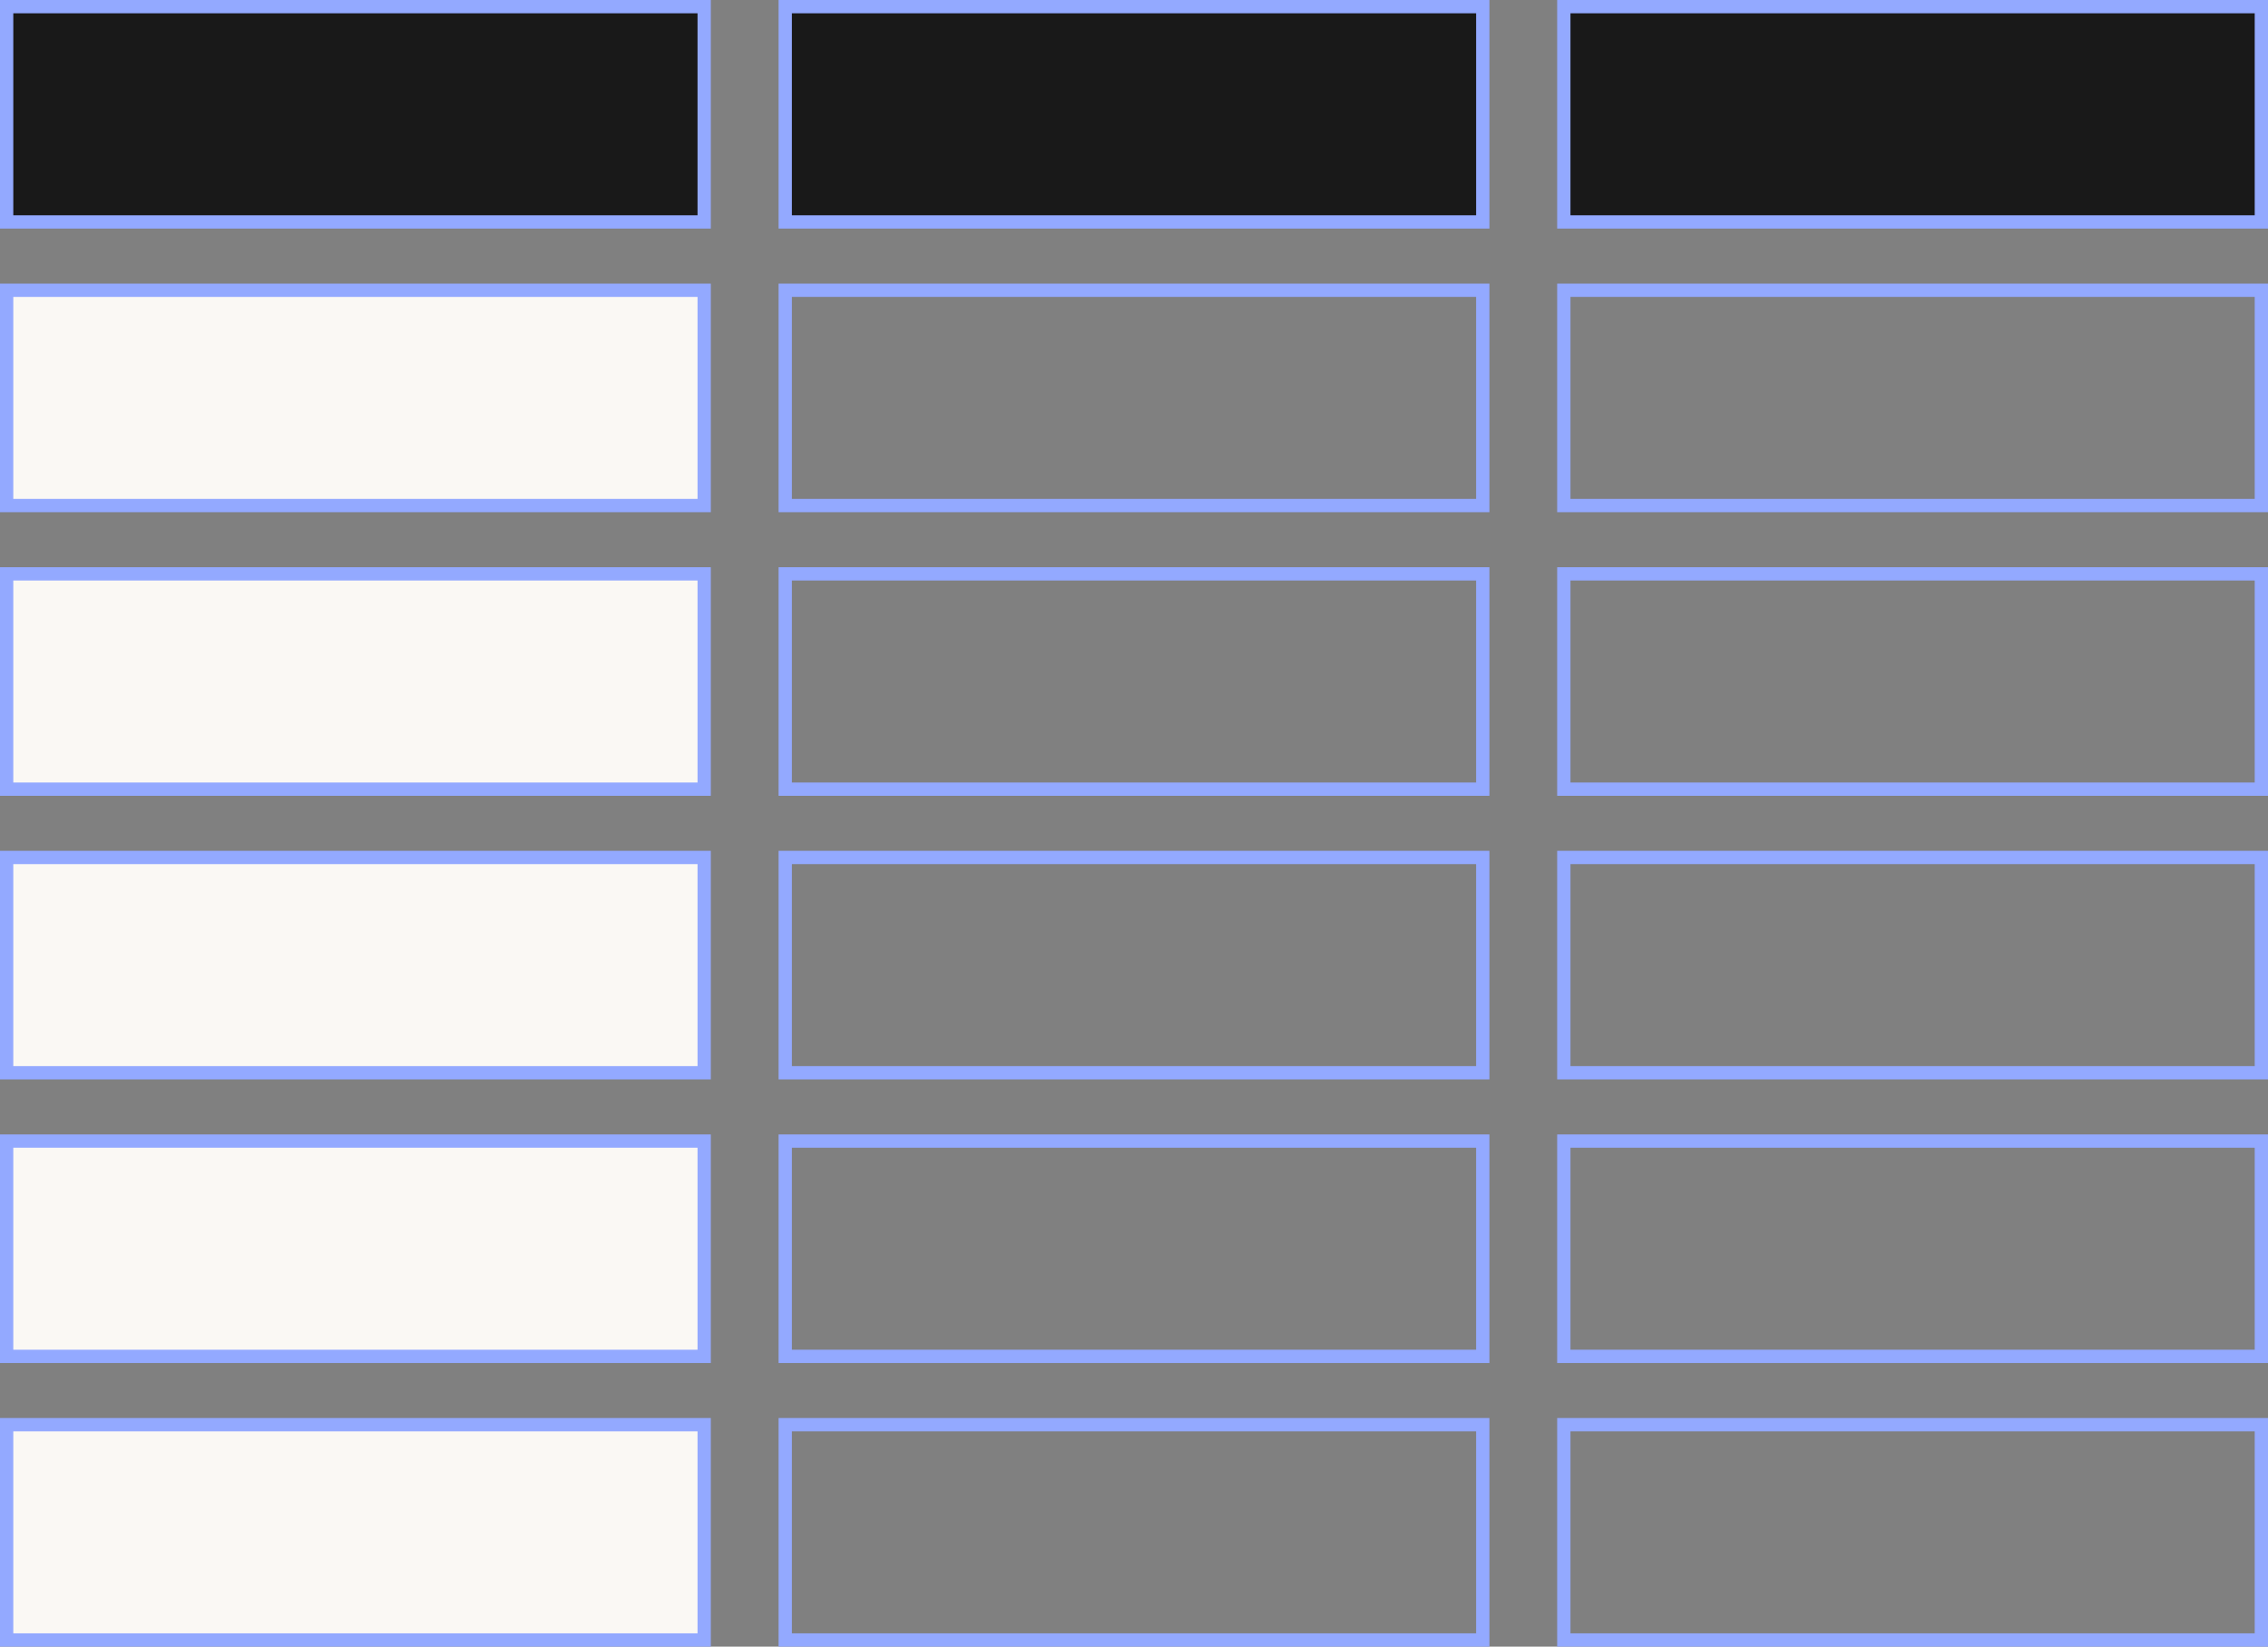
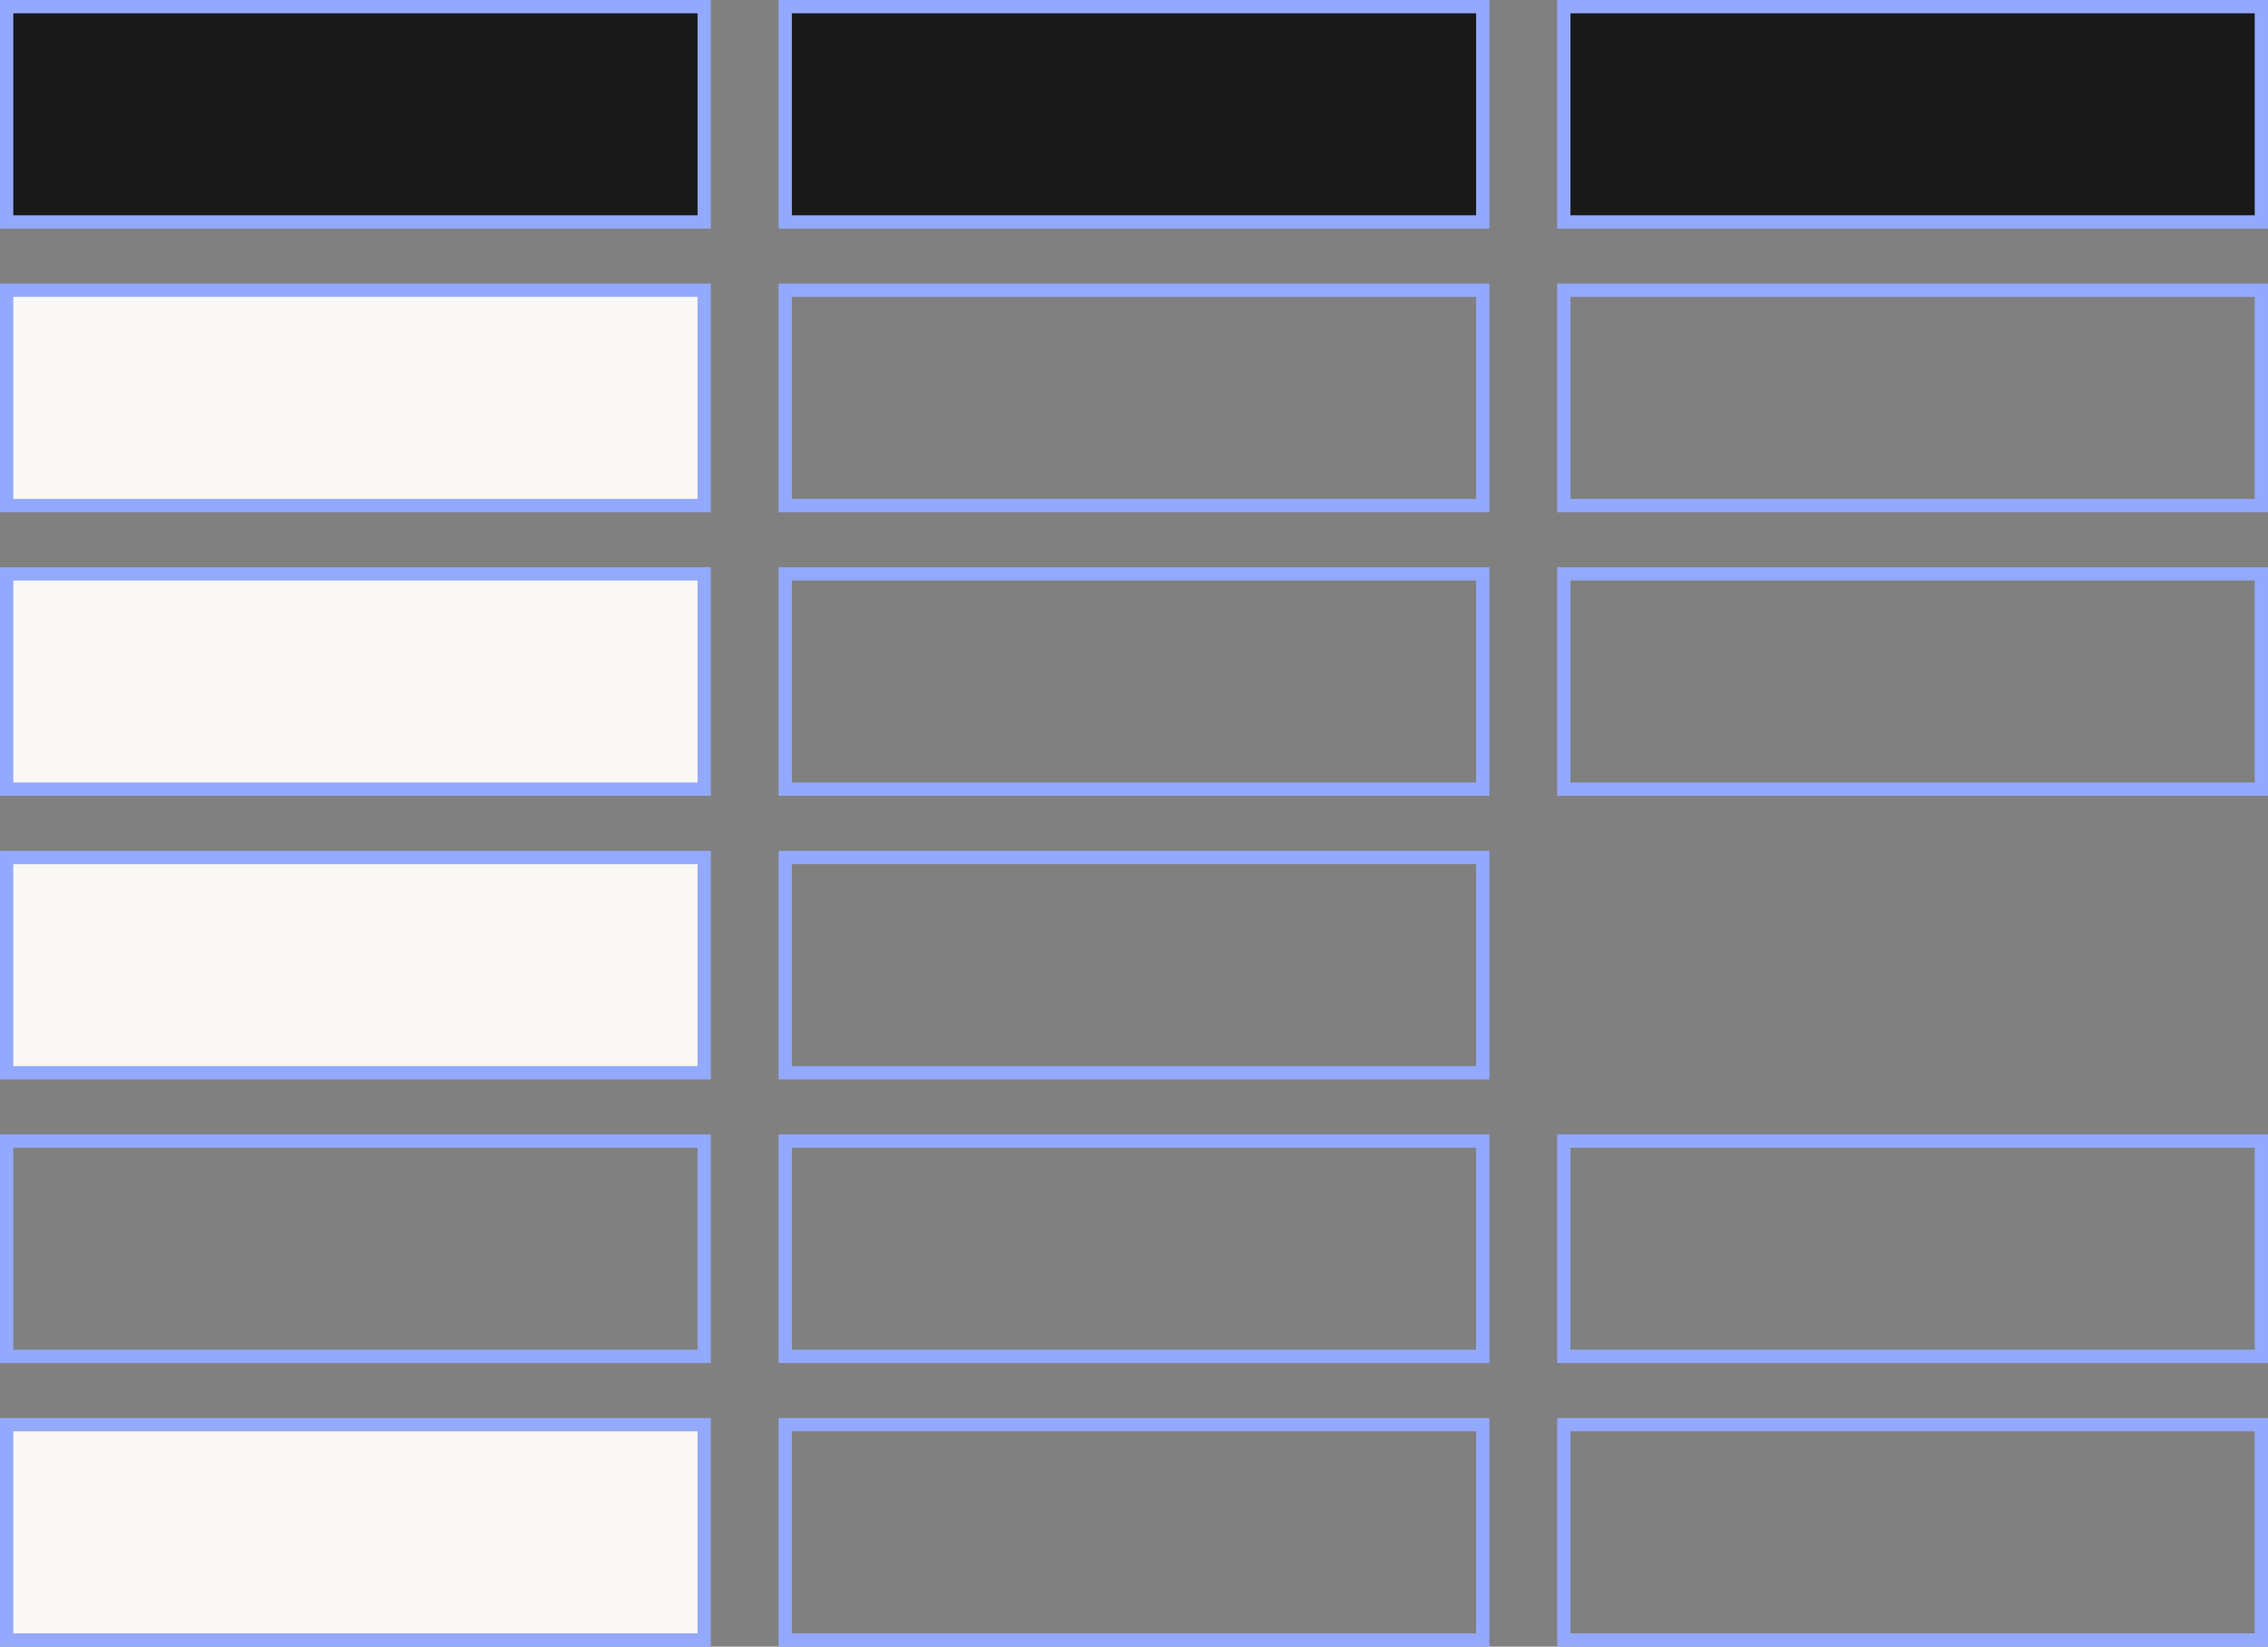
<svg xmlns="http://www.w3.org/2000/svg" data-name="Layer 1" fill="#93a9ff" height="1239" preserveAspectRatio="xMidYMid meet" version="1" viewBox="396.5 630.5 1707.0 1239.0" width="1707" zoomAndPan="magnify">
  <rect x="396.5" y="630.5" width="1707.0" height="1239.0" fill="#808080" stroke="none" />
  <g id="change1_1">
    <path d="M401.5 1702.5H926.5V1864.5H401.5z" fill="#faf8f4" />
  </g>
  <g id="change2_1">
    <path d="M921.5,1707.5v152h-515v-152h515m10-10h-535v172h535v-172Z" />
  </g>
  <g id="change2_2">
    <path d="M1507.5,1707.5v152h-515v-152h515m10-10h-535v172h535v-172Z" />
  </g>
  <g id="change2_3">
    <path d="M2093.5,1707.5v152h-515v-152h515m10-10h-535v172h535v-172Z" />
  </g>
  <g id="change1_2">
-     <path d="M401.5 1489.1H926.5V1651.1H401.5z" fill="#faf8f4" />
+     <path d="M401.5 1489.1V1651.1H401.5z" fill="#faf8f4" />
  </g>
  <g id="change2_4">
    <path d="M921.5,1494.1v152h-515v-152h515m10-10h-535v172h535v-172Z" />
  </g>
  <g id="change2_5">
    <path d="M1507.5,1494.1v152h-515v-152h515m10-10h-535v172h535v-172Z" />
  </g>
  <g id="change2_6">
    <path d="M2093.5,1494.1v152h-515v-152h515m10-10h-535v172h535v-172Z" />
  </g>
  <g id="change1_3">
    <path d="M401.5 1275.7H926.5V1437.7H401.5z" fill="#faf8f4" />
  </g>
  <g id="change2_7">
    <path d="M921.5,1280.7v152h-515v-152h515m10-10h-535v172h535v-172Z" />
  </g>
  <g id="change2_8">
    <path d="M1507.5,1280.7v152h-515v-152h515m10-10h-535v172h535v-172Z" />
  </g>
  <g id="change2_9">
-     <path d="M2093.5,1280.7v152h-515v-152h515m10-10h-535v172h535v-172Z" />
-   </g>
+     </g>
  <g id="change1_4">
    <path d="M401.5 1062.3H926.5V1224.3H401.5z" fill="#faf8f4" />
  </g>
  <g id="change2_10">
    <path d="M921.5,1067.3v152h-515v-152h515m10-10h-535v172h535v-172Z" />
  </g>
  <g id="change2_11">
    <path d="M1507.5,1067.3v152h-515v-152h515m10-10h-535v172h535v-172Z" />
  </g>
  <g id="change2_12">
    <path d="M2093.5,1067.3v152h-515v-152h515m10-10h-535v172h535v-172Z" />
  </g>
  <g id="change1_5">
    <path d="M401.5 848.9H926.5V1010.9H401.5z" fill="#faf8f4" />
  </g>
  <g id="change2_13">
    <path d="M921.5,853.9v152h-515v-152h515m10-10h-535v172h535v-172Z" />
  </g>
  <g id="change2_14">
    <path d="M1507.5,853.9v152h-515v-152h515m10-10h-535v172h535v-172Z" />
  </g>
  <g id="change2_15">
    <path d="M2093.5,853.9v152h-515v-152h515m10-10h-535v172h535v-172Z" />
  </g>
  <g id="change3_1">
    <path d="M401.5 635.5H926.5V797.5H401.5z" fill="#191919" />
  </g>
  <g id="change2_16">
    <path d="M921.5,640.5v152h-515v-152h515m10-10h-535v172h535v-172Z" />
  </g>
  <g id="change3_2">
    <path d="M987.5 635.5H1512.5V797.5H987.5z" fill="#191919" />
  </g>
  <g id="change2_17">
    <path d="M1507.5,640.5v152h-515v-152h515m10-10h-535v172h535v-172Z" />
  </g>
  <g id="change3_3">
    <path d="M1573.5 635.5H2098.5V797.5H1573.5z" fill="#191919" />
  </g>
  <g id="change2_18">
    <path d="M2093.5,640.5v152h-515v-152h515m10-10h-535v172h535v-172Z" />
  </g>
</svg>